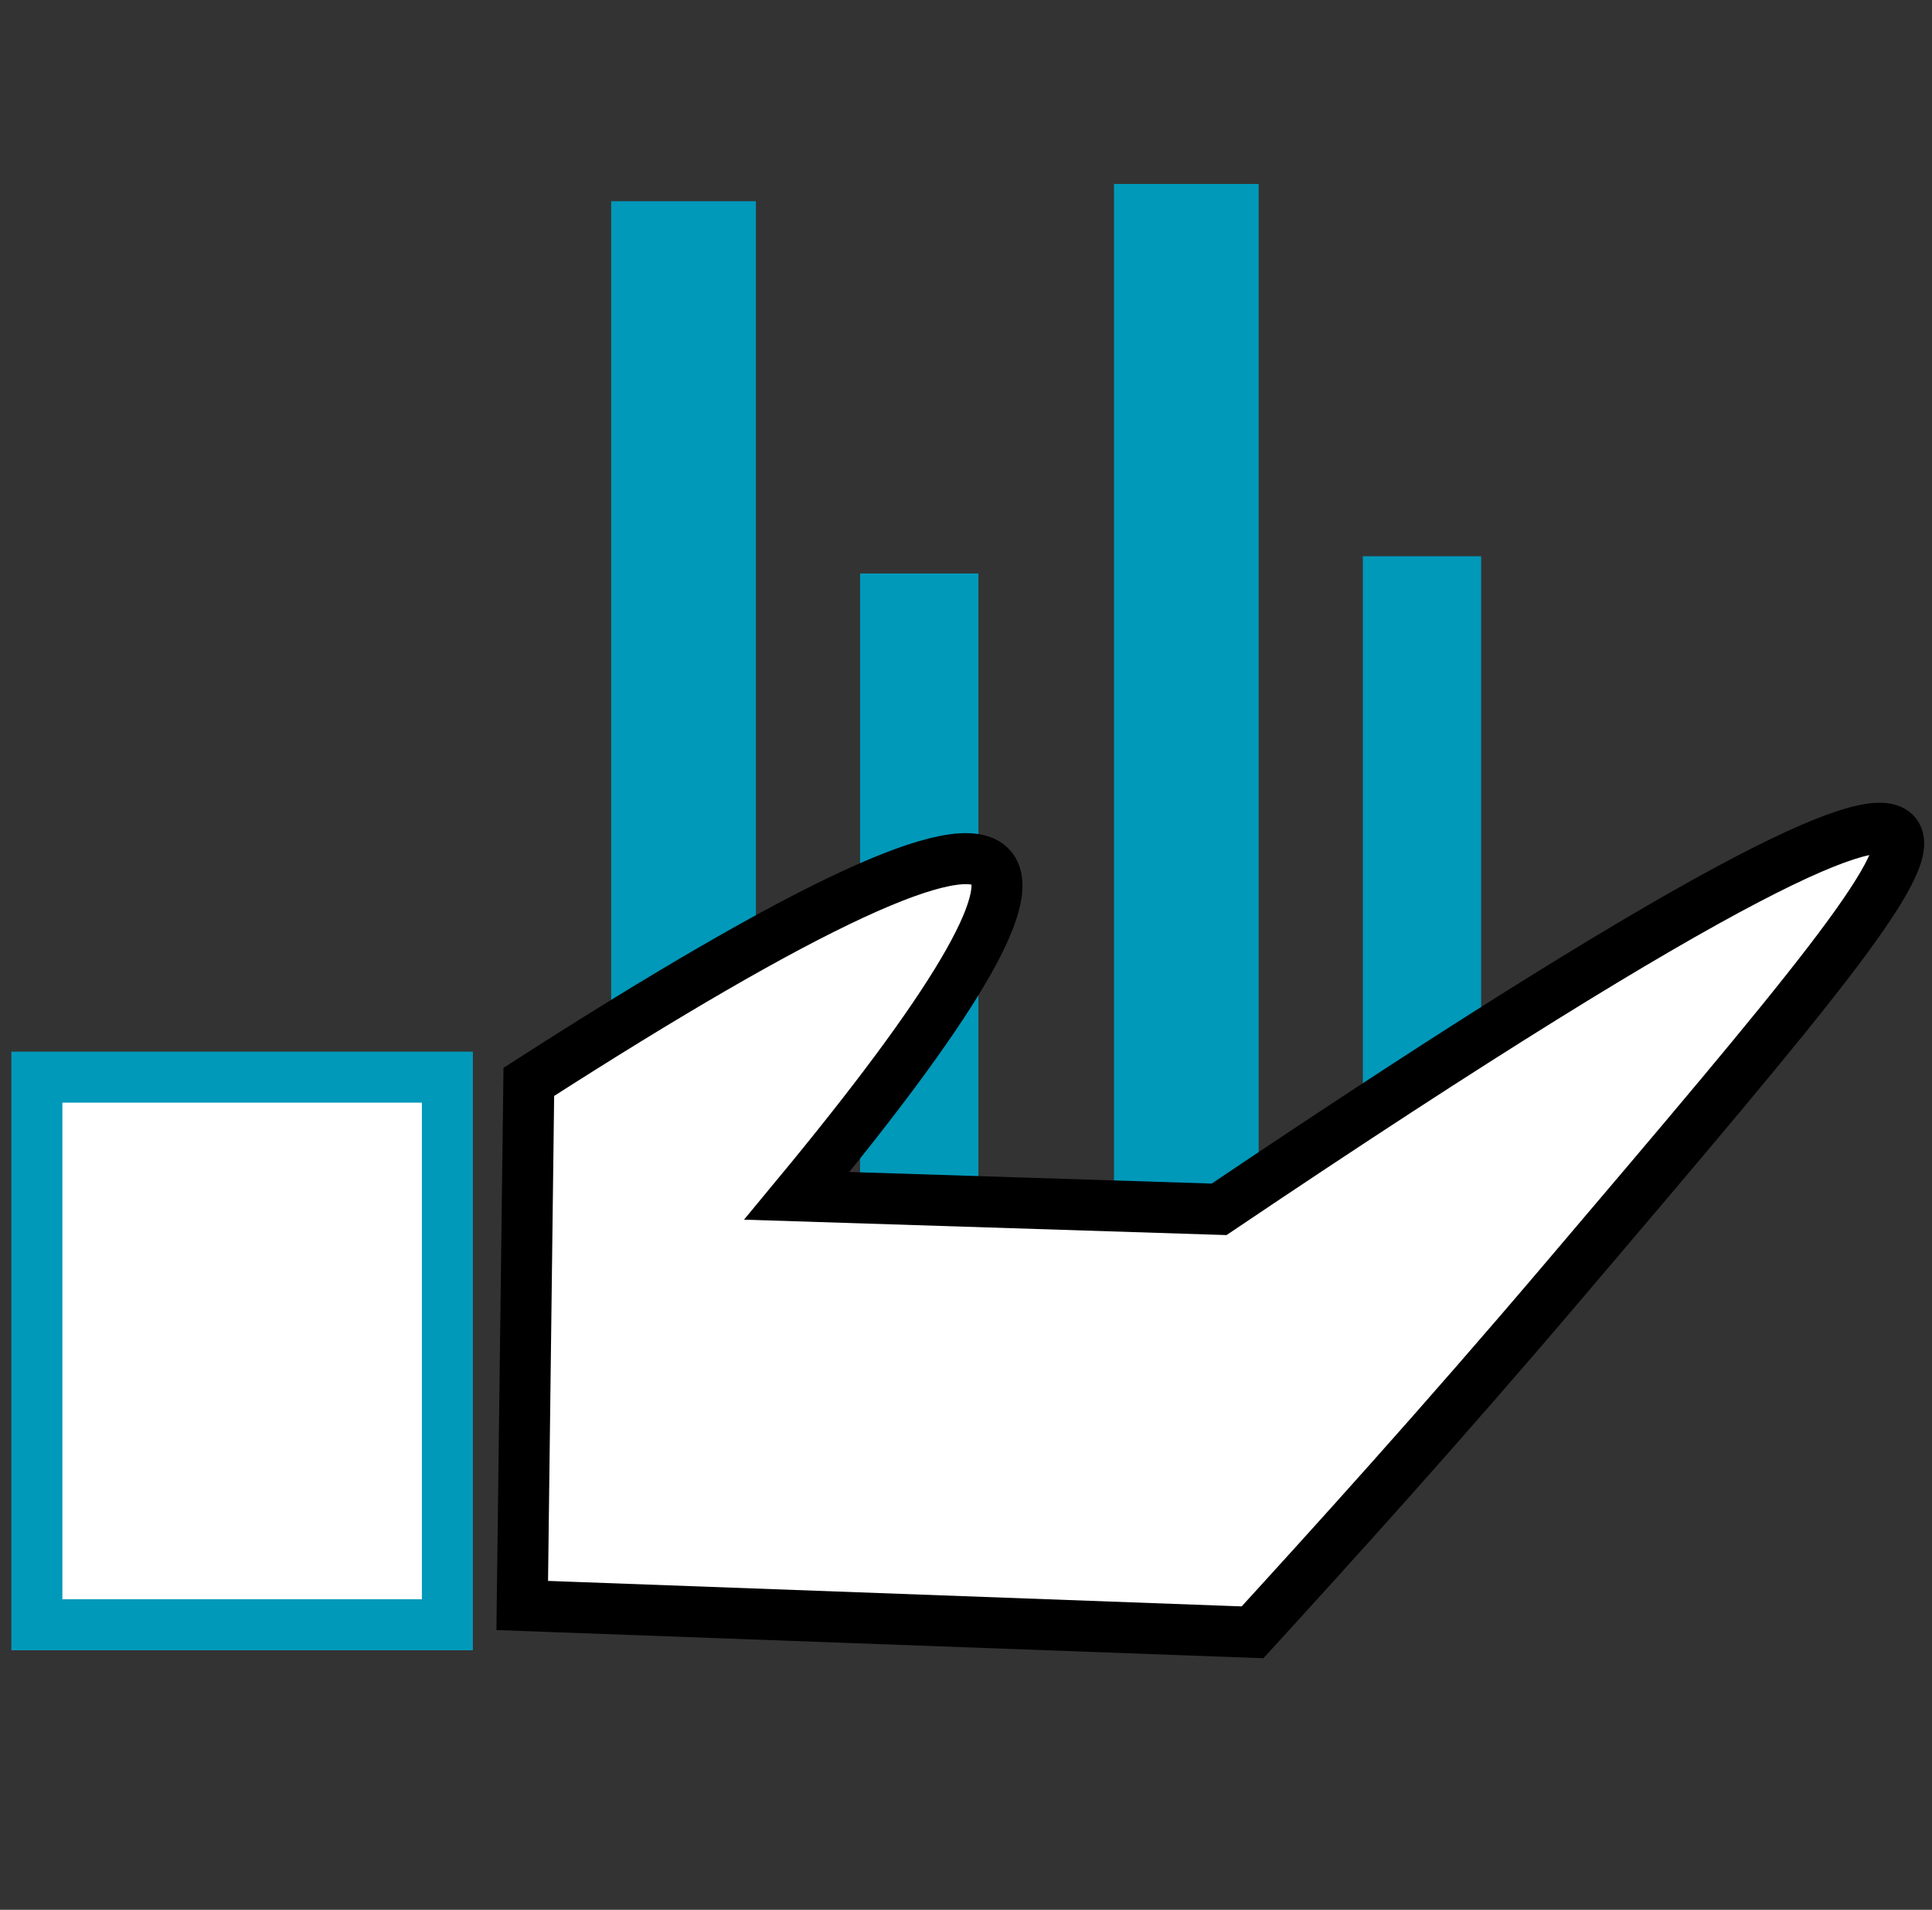
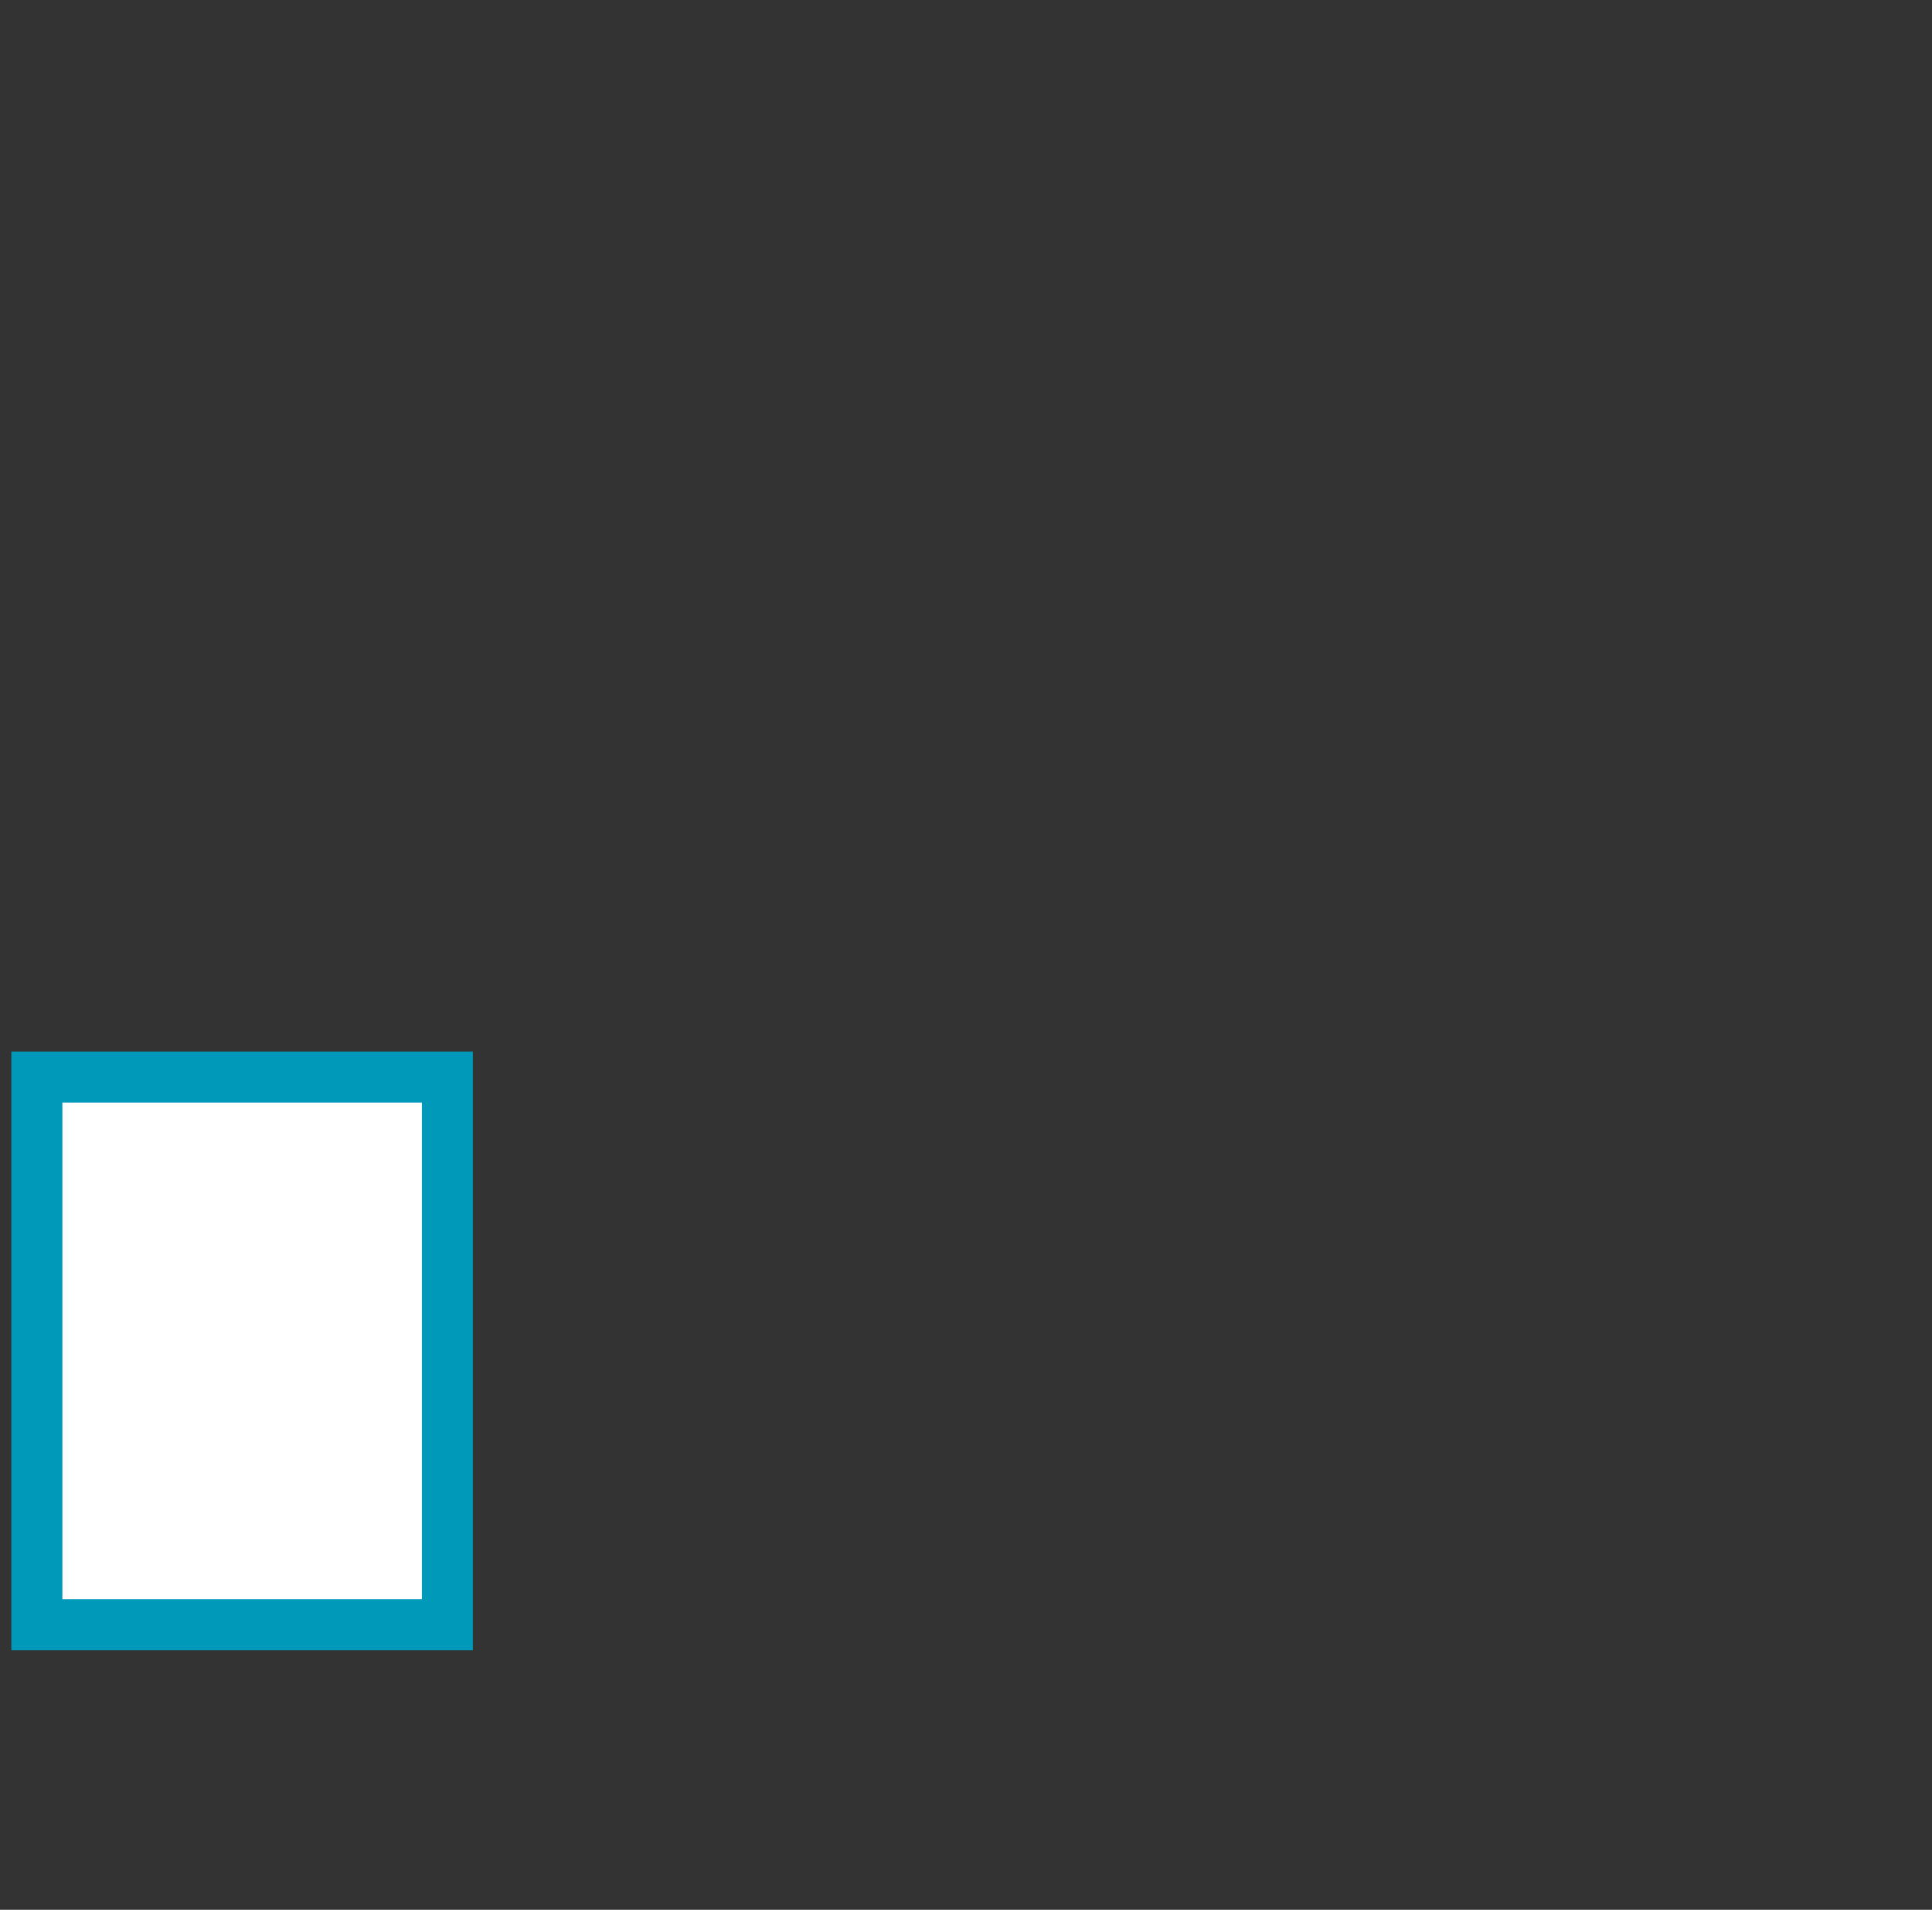
<svg xmlns="http://www.w3.org/2000/svg" id="Layer_1" data-name="Layer 1" viewBox="0 0 123.12 121.68">
  <rect x="0" y="0" width="123.12" height="121.68" fill="#333333" stroke="none" />
  <defs>
    <style>.cls-1{fill:#0099ba;stroke-width:3.02px;}.cls-1,.cls-2{stroke:#0099ba;stroke-linecap:round;}.cls-1,.cls-2,.cls-3{stroke-miterlimit:10;}.cls-2,.cls-3{fill:#fff;stroke-width:3.25px;}.cls-3{stroke:#000;}</style>
  </defs>
  <title>affiliate marketing niche research workflow [ICONS]</title>
-   <rect class="cls-1" x="72.5" y="13.23" width="6.2" height="70.73" />
-   <rect class="cls-1" x="88.36" y="36.95" width="4.52" height="47" />
-   <rect class="cls-1" x="40.46" y="14.33" width="6.2" height="70.73" />
-   <rect class="cls-1" x="56.32" y="38.05" width="4.52" height="47" />
  <rect class="cls-2" x="2.35" y="68.63" width="26.16" height="34.89" />
-   <path class="cls-3" d="M33.7,68.93Q60.24,51.88,63.17,55.27q2.52,2.91-12.39,20.92l26.91.86c33.4-22.49,41.82-25.52,43.12-23.92,1.49,1.83-6,10.64-20.92,28.19C91.67,91,84.66,98.7,79.82,104l-46.54-1.71Z" />
</svg>